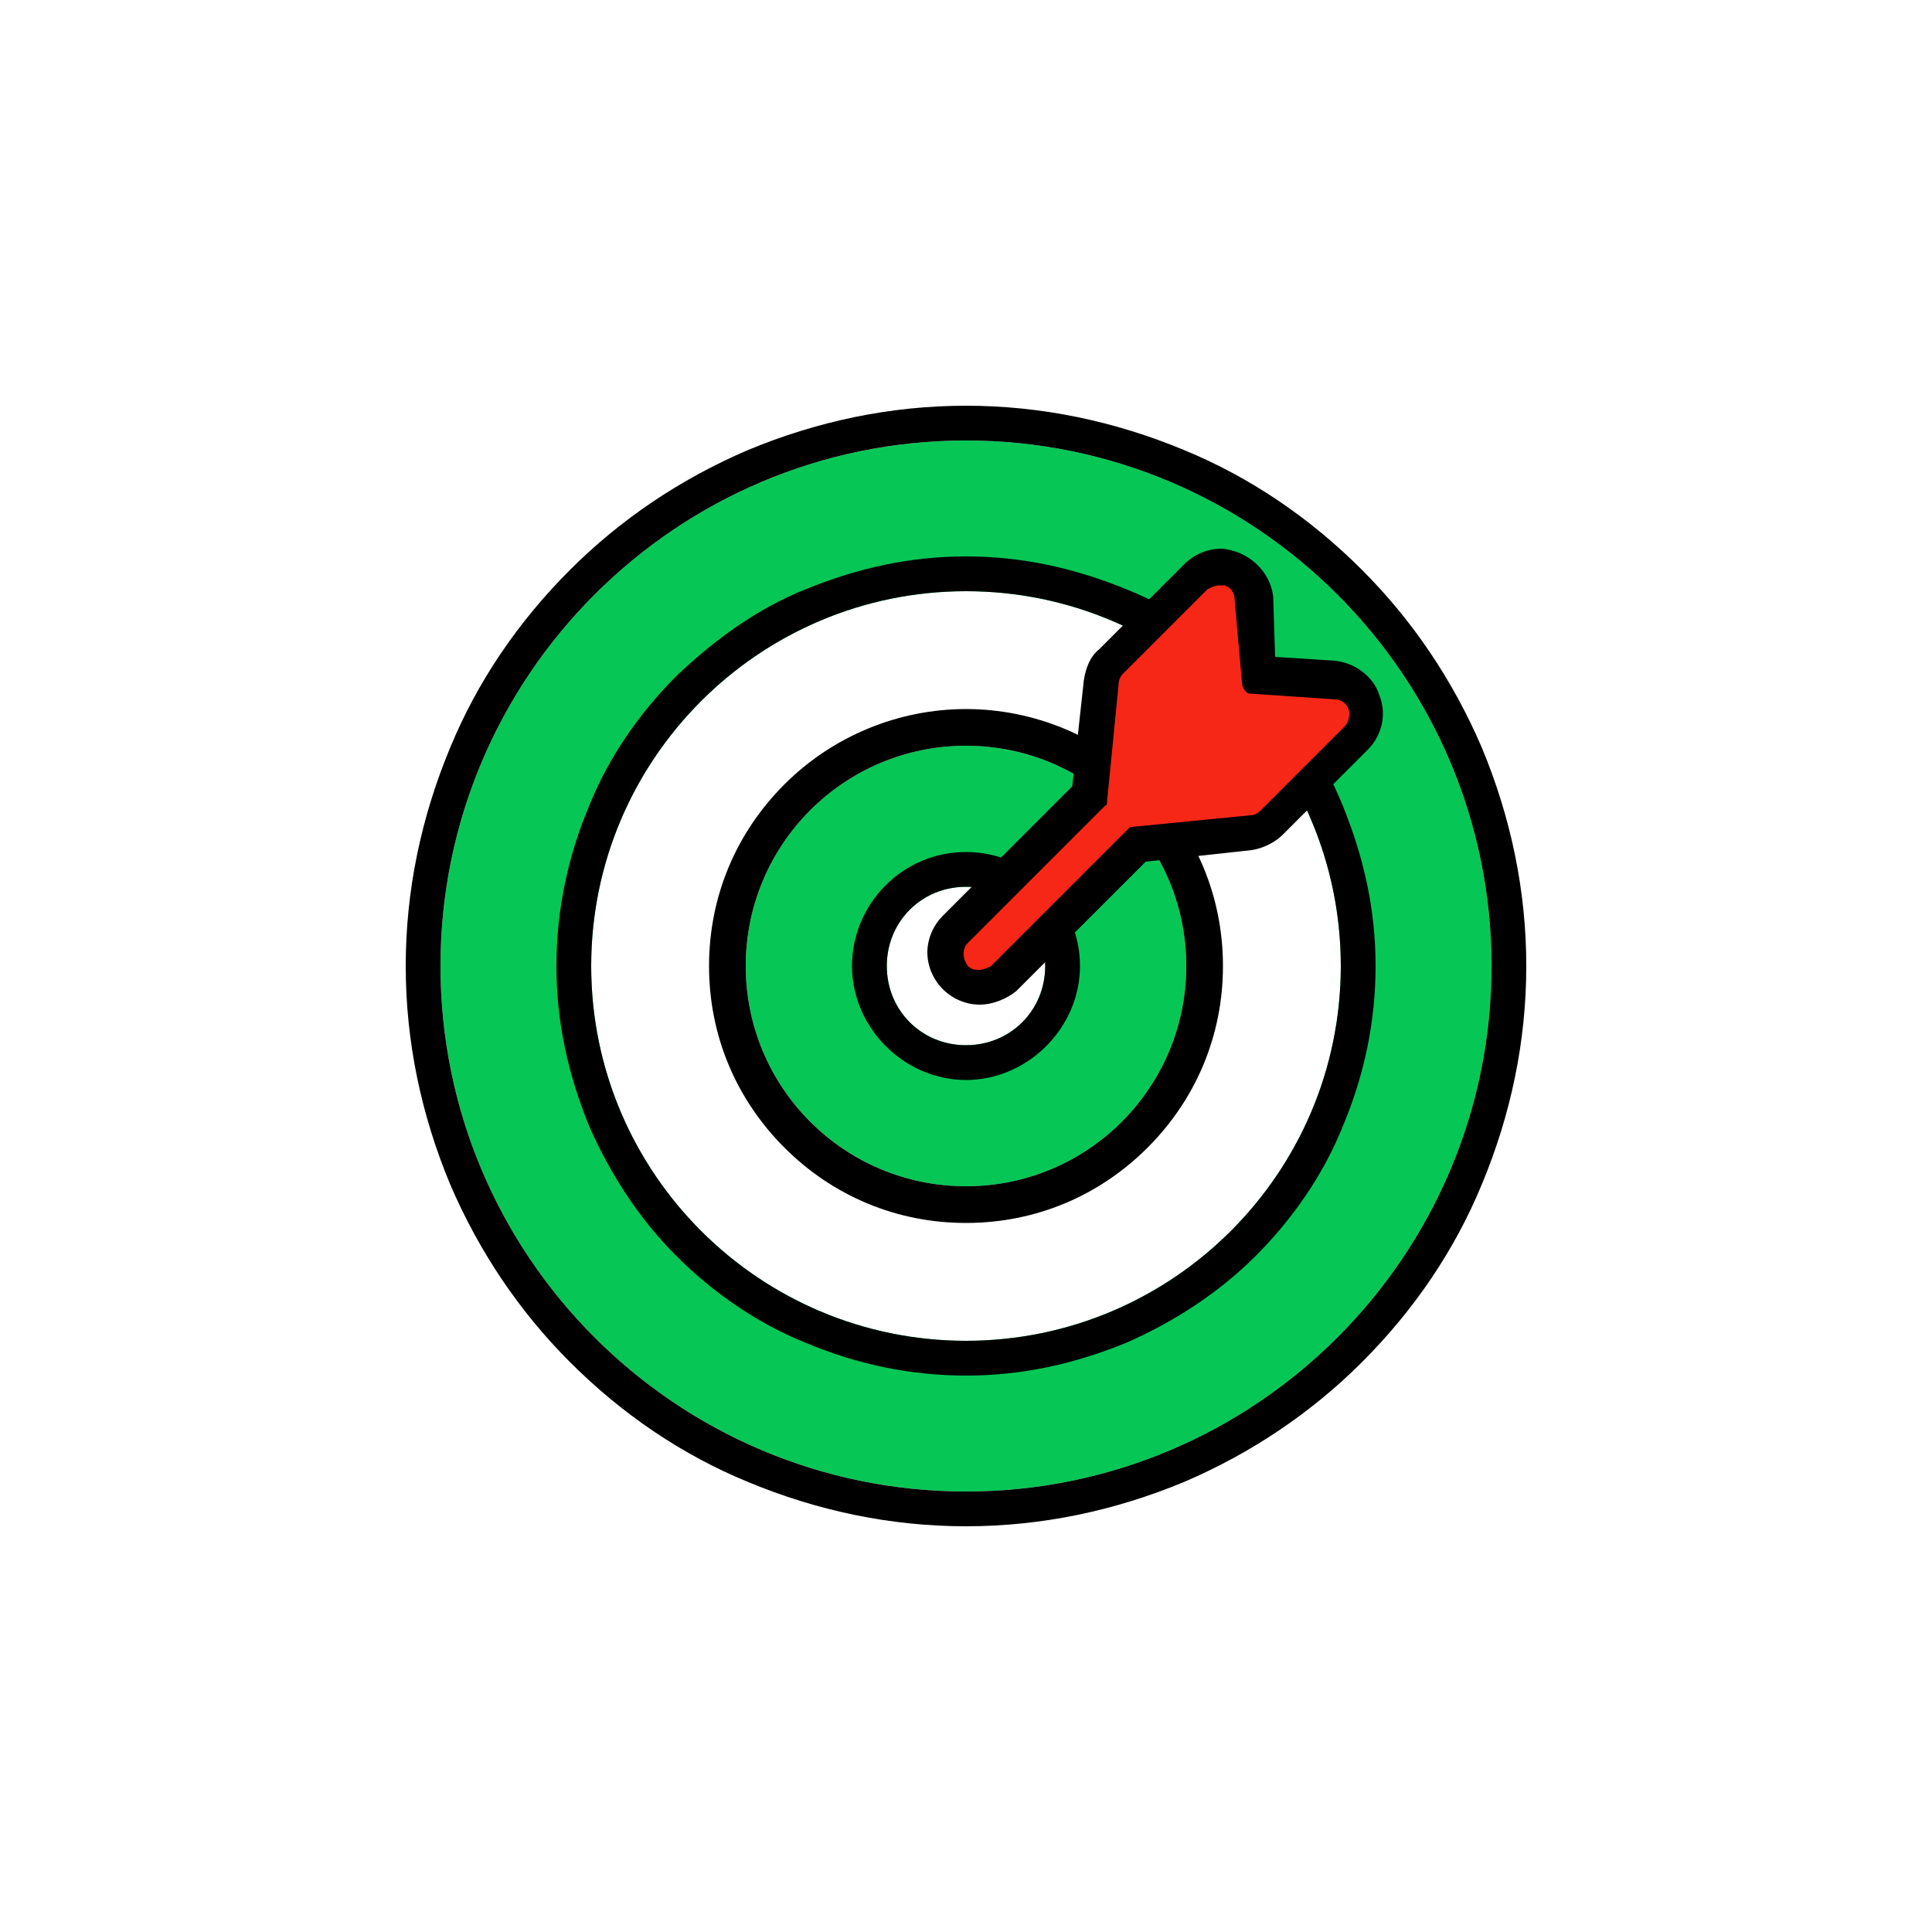
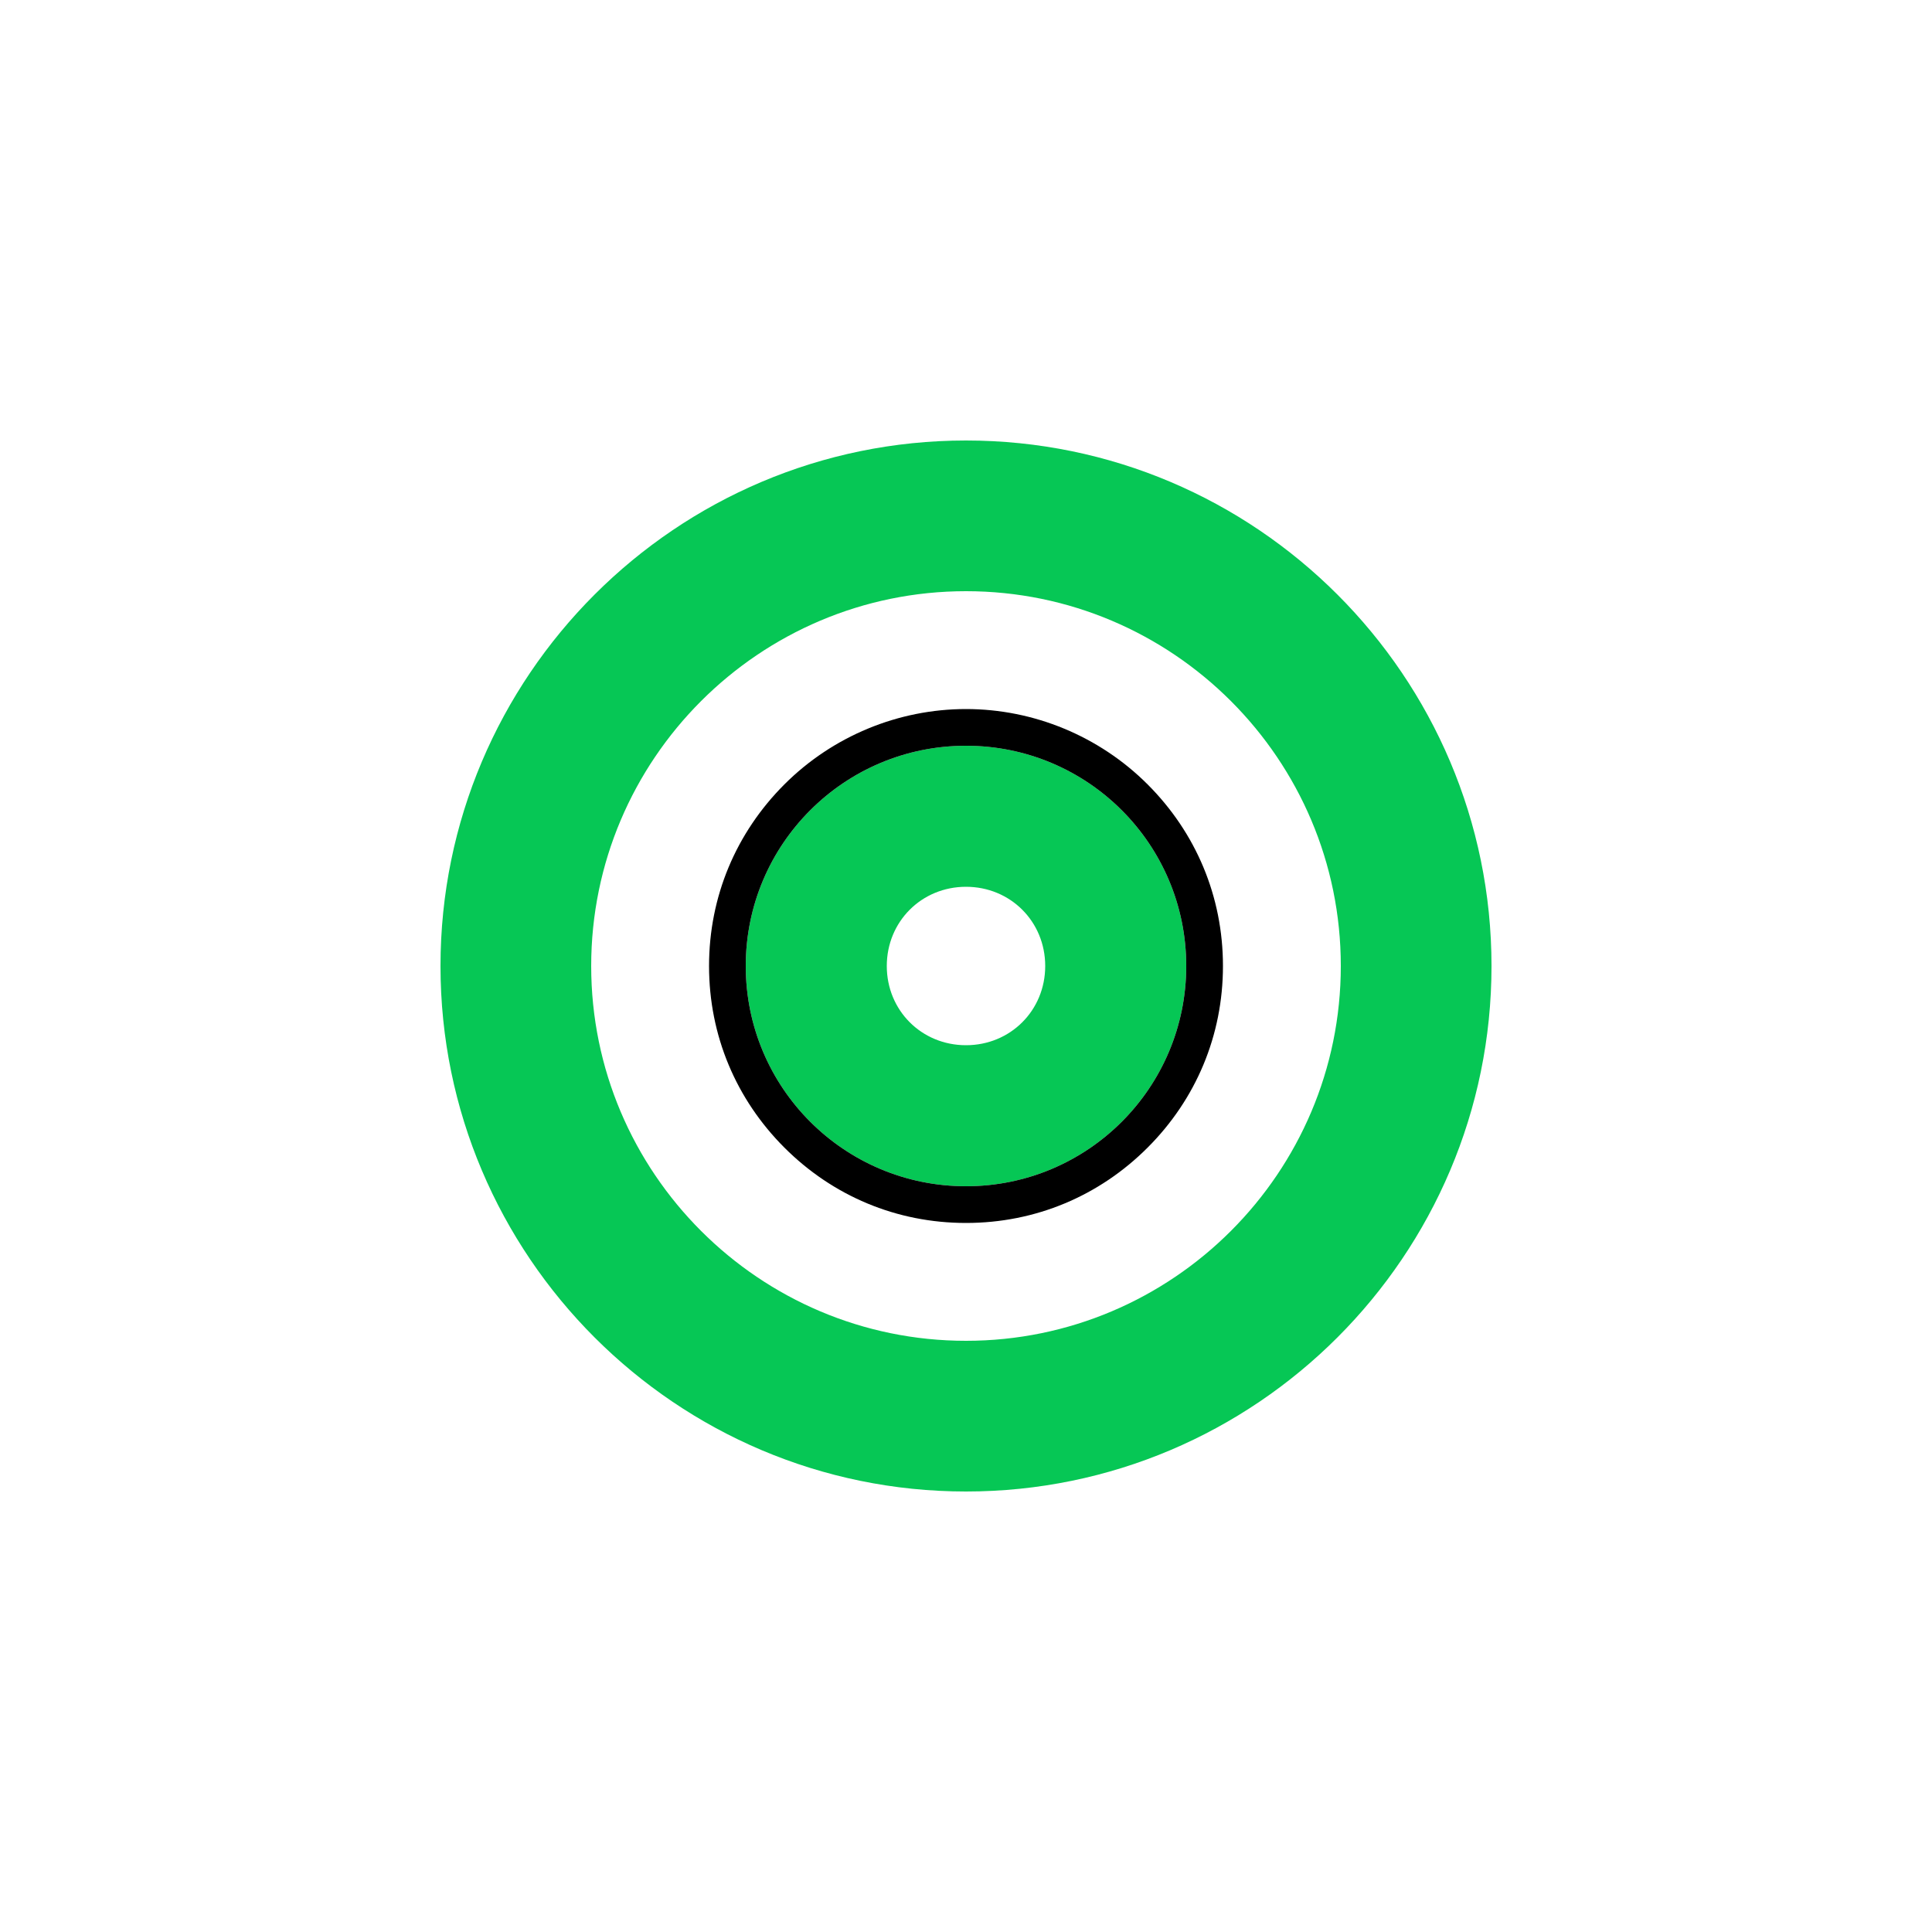
<svg xmlns="http://www.w3.org/2000/svg" version="1.1" id="圖層_1" x="0px" y="0px" viewBox="0 0 100 100" style="enable-background:new 0 0 100 100;" xml:space="preserve">
  <style type="text/css">
	.st0{fill:#06C755;}
	.st1{fill:#F72717;}
</style>
  <g>
    <path class="st0" d="M50,38.6c-6.3,0-11.4,5.1-11.4,11.4S43.7,61.4,50,61.4S61.4,56.3,61.4,50S56.3,38.6,50,38.6z M50,54.1   c-2.3,0-4.1-1.8-4.1-4.1s1.8-4.1,4.1-4.1c2.3,0,4.1,1.8,4.1,4.1S52.3,54.1,50,54.1z" />
    <path class="st0" d="M50,22.8C35,22.8,22.8,35,22.8,50S35,77.2,50,77.2S77.2,65,77.2,50S65,22.8,50,22.8z M50,69.4   c-10.7,0-19.4-8.7-19.4-19.4S39.3,30.6,50,30.6S69.4,39.3,69.4,50S60.7,69.4,50,69.4z" />
    <path d="M50,38.6c6.3,0,11.4,5.1,11.4,11.4S56.3,61.4,50,61.4c-6.3,0-11.4-5.1-11.4-11.4S43.7,38.6,50,38.6 M50,36.7   c-3.5,0-6.9,1.4-9.4,3.9c-2.5,2.5-3.9,5.8-3.9,9.4s1.4,6.9,3.9,9.4c2.5,2.5,5.8,3.9,9.4,3.9s6.9-1.4,9.4-3.9   c2.5-2.5,3.9-5.8,3.9-9.4s-1.4-6.9-3.9-9.4C56.9,38.1,53.5,36.7,50,36.7L50,36.7z" />
-     <path d="M50,45.9c2.3,0,4.1,1.8,4.1,4.1s-1.8,4.1-4.1,4.1c-2.3,0-4.1-1.8-4.1-4.1S47.7,45.9,50,45.9 M50,44.1   c-3.3,0-5.9,2.7-5.9,5.9s2.7,5.9,5.9,5.9s5.9-2.7,5.9-5.9S53.3,44.1,50,44.1L50,44.1z" />
-     <path d="M50,30.6c10.7,0,19.4,8.7,19.4,19.4S60.7,69.4,50,69.4c-10.7,0-19.4-8.7-19.4-19.4S39.3,30.6,50,30.6 M50,28.8   c-2.9,0-5.6,0.6-8.3,1.7C39.2,31.5,37,33.1,35,35c-1.9,1.9-3.5,4.2-4.5,6.7c-1.1,2.6-1.7,5.4-1.7,8.3s0.6,5.6,1.7,8.3   c1.1,2.5,2.6,4.8,4.5,6.7c1.9,1.9,4.2,3.5,6.7,4.5c2.6,1.1,5.4,1.7,8.3,1.7s5.6-0.6,8.3-1.7c2.5-1.1,4.8-2.6,6.7-4.5   c1.9-1.9,3.5-4.2,4.5-6.7c1.1-2.6,1.7-5.4,1.7-8.3s-0.6-5.6-1.7-8.3C68.5,39.2,66.9,37,65,35c-1.9-1.9-4.2-3.5-6.7-4.5   C55.6,29.4,52.9,28.8,50,28.8L50,28.8z" />
-     <path d="M50,22.8C65,22.8,77.2,35,77.2,50S65,77.2,50,77.2S22.8,65,22.8,50S35,22.8,50,22.8 M50,21c-3.9,0-7.7,0.8-11.3,2.3   c-3.5,1.5-6.6,3.6-9.2,6.2c-2.7,2.7-4.8,5.8-6.2,9.2C21.8,42.3,21,46.1,21,50s0.8,7.7,2.3,11.3c1.5,3.5,3.6,6.6,6.2,9.2   c2.7,2.7,5.8,4.8,9.2,6.2C42.3,78.2,46.1,79,50,79s7.7-0.8,11.3-2.3c3.5-1.5,6.6-3.6,9.2-6.2c2.7-2.7,4.8-5.8,6.2-9.2   C78.2,57.7,79,53.9,79,50s-0.8-7.7-2.3-11.3c-1.5-3.5-3.6-6.6-6.2-9.2c-2.7-2.7-5.8-4.8-9.2-6.2C57.7,21.8,53.9,21,50,21L50,21z" />
    <g>
-       <path class="st1" d="M50.7,51.1c-0.5,0-0.9-0.2-1.2-0.5c-0.3-0.3-0.5-0.8-0.5-1.2c0-0.5,0.2-0.9,0.5-1.2l6.9-6.9l0.6-5.9    c0-0.4,0.2-0.8,0.5-1.1l4.4-4.4c0.3-0.3,0.8-0.5,1.2-0.5c0.2,0,0.4,0,0.6,0.1c0.6,0.2,1.1,0.8,1.1,1.5l0.3,3.9l3.9,0.3    c0.7,0.1,1.3,0.5,1.5,1.1c0.2,0.6,0.1,1.4-0.4,1.9l-4.4,4.4c-0.3,0.3-0.7,0.5-1.1,0.5l-5.9,0.6l-6.9,6.9    C51.6,50.9,51.2,51.1,50.7,51.1z" />
-     </g>
-     <path d="M50.7,52c-0.7,0-1.4-0.3-1.9-0.8C48.3,50.7,48,50,48,49.3c0-0.7,0.3-1.4,0.8-1.9l6.7-6.7l0.6-5.5c0.1-0.6,0.3-1.2,0.8-1.6   l4.4-4.4c0.5-0.5,1.2-0.8,1.9-0.8c0.3,0,0.6,0.1,0.9,0.2c1,0.4,1.7,1.3,1.8,2.3L66,34l3.1,0.2c1,0.1,2,0.8,2.3,1.8   c0.4,1,0.1,2.1-0.6,2.8l-4.4,4.4c-0.4,0.4-1,0.7-1.6,0.8l-5.5,0.6l-6.7,6.7C52.1,51.7,51.4,52,50.7,52z M63.1,30.3   c-0.2,0-0.4,0.1-0.6,0.2l-4.4,4.4c-0.1,0.1-0.2,0.3-0.2,0.5l-0.6,6.1c0,0.1,0,0.2-0.1,0.2l-7.1,7.1c-0.3,0.3-0.3,0.8,0,1.2   c0.2,0.2,0.4,0.2,0.6,0.2c0.2,0,0.4-0.1,0.6-0.2l7.1-7.1c0.1-0.1,0.1-0.1,0.2-0.1l6.1-0.6c0.2,0,0.4-0.1,0.5-0.2l4.4-4.4   c0.2-0.2,0.3-0.6,0.2-0.9c-0.1-0.3-0.4-0.5-0.7-0.5l-4.4-0.3c-0.2,0-0.3-0.2-0.4-0.4L63.9,31c0-0.3-0.2-0.6-0.5-0.7   C63.2,30.3,63.2,30.3,63.1,30.3z" />
+       </g>
  </g>
</svg>